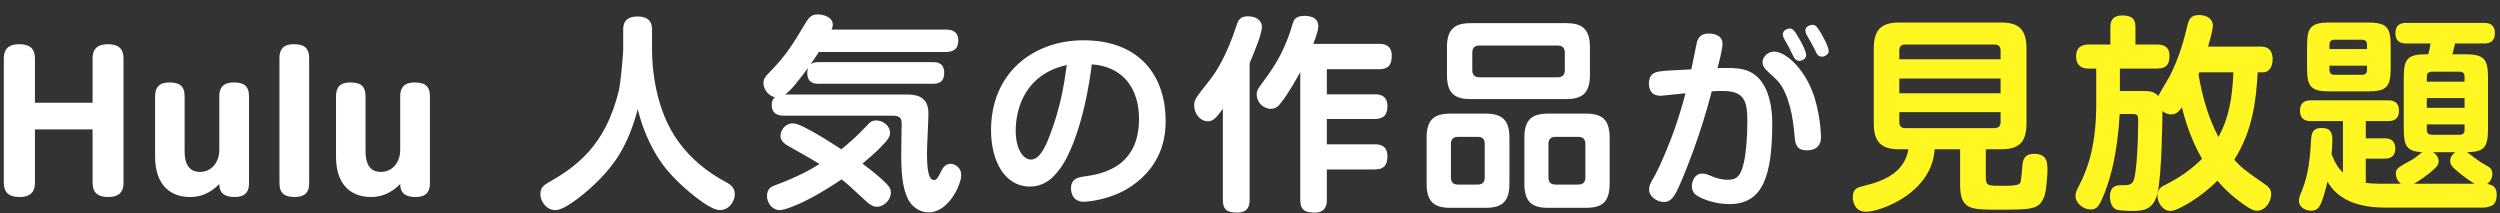
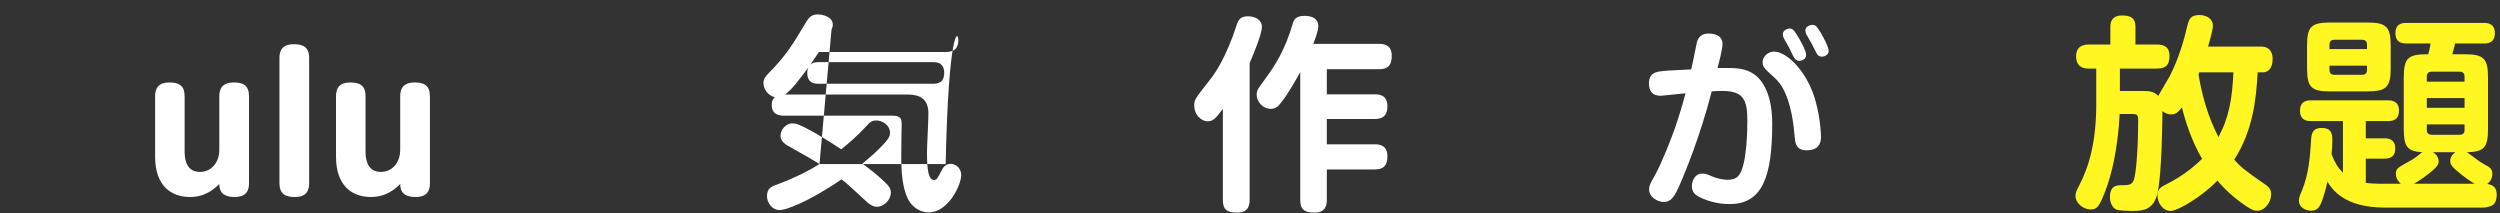
<svg xmlns="http://www.w3.org/2000/svg" width="164" height="14" viewBox="0 0 164 14" fill="none">
  <rect x="0" y="0" width="164" height="14" fill="#333333" stroke="none" />
-   <path d="M2.292 6.739H6.073V3.845C6.073 3.519 6.131 2.9 7.076 2.9C7.799 2.9 8.103 3.215 8.103 3.845V11.966C8.103 12.305 8.056 12.923 7.099 12.923C6.376 12.923 6.073 12.608 6.073 11.978V8.489H2.292V11.966C2.292 12.305 2.234 12.923 1.289 12.923C0.554 12.923 0.25 12.608 0.25 11.978V3.845C0.25 3.519 0.309 2.9 1.254 2.9C1.989 2.9 2.292 3.215 2.292 3.845V6.739Z" fill="white" />
  <path d="M10.175 10.274V6.319C10.175 5.771 10.408 5.409 11.108 5.409C11.726 5.409 12.111 5.596 12.111 6.319V9.866C12.111 10.228 12.111 11.278 13.115 11.278C13.85 11.278 14.387 10.683 14.387 9.819V6.319C14.387 5.946 14.48 5.409 15.332 5.409C15.95 5.409 16.335 5.596 16.335 6.319V12.013C16.335 12.375 16.253 12.923 15.402 12.923C14.935 12.923 14.387 12.818 14.387 12.071C14.083 12.363 13.5 12.923 12.461 12.923C11.248 12.923 10.175 12.211 10.175 10.274Z" fill="white" />
  <path d="M20.28 3.81V12.013C20.28 12.386 20.198 12.923 19.347 12.923C18.728 12.923 18.332 12.736 18.332 12.013V3.81C18.332 3.437 18.425 2.9 19.265 2.9C19.883 2.9 20.28 3.087 20.28 3.81Z" fill="white" />
  <path d="M22.042 10.274V6.319C22.042 5.771 22.275 5.409 22.976 5.409C23.594 5.409 23.979 5.596 23.979 6.319V9.866C23.979 10.228 23.979 11.278 24.982 11.278C25.718 11.278 26.254 10.683 26.254 9.819V6.319C26.254 5.946 26.348 5.409 27.199 5.409C27.818 5.409 28.203 5.596 28.203 6.319V12.013C28.203 12.375 28.121 12.923 27.269 12.923C26.803 12.923 26.254 12.818 26.254 12.071C25.951 12.363 25.367 12.923 24.329 12.923C23.116 12.923 22.042 12.211 22.042 10.274Z" fill="white" />
-   <path d="M40.881 3.274V1.967C40.881 1.722 40.881 1.082 41.821 1.082C42.76 1.082 42.773 1.695 42.773 1.967V3.274C42.773 4.308 42.937 7.181 44.543 9.345C45.333 10.42 46.381 11.278 47.551 11.904C47.878 12.081 48.205 12.272 48.205 12.748C48.205 13.129 47.892 13.783 47.211 13.783C46.544 13.783 44.883 12.408 43.998 11.428C42.91 10.23 42.229 8.732 41.834 7.167C41.194 9.617 40.241 10.829 39.37 11.727C38.594 12.53 37.111 13.783 36.43 13.783C35.858 13.783 35.45 13.225 35.45 12.735C35.45 12.299 35.695 12.136 35.953 11.986C37.723 10.979 39.711 9.617 40.595 5.942C40.731 5.356 40.881 3.492 40.881 3.274Z" fill="white" />
-   <path d="M53.759 10.761C53.309 10.475 52.534 10.039 51.88 9.672C51.567 9.508 51.2 9.29 51.2 8.923C51.2 8.528 51.526 8.093 51.989 8.093C52.207 8.093 52.438 8.161 53.187 8.569C53.595 8.787 54.099 9.086 55.188 9.794C55.664 9.399 56.114 9.045 56.89 8.215C57.053 8.025 57.189 7.902 57.489 7.902C57.91 7.902 58.387 8.242 58.387 8.705C58.387 8.964 58.251 9.182 57.706 9.726C57.352 10.08 56.944 10.434 56.577 10.733C57.189 11.196 57.584 11.496 58.128 12.027C58.36 12.258 58.441 12.421 58.441 12.626C58.441 13.143 57.951 13.565 57.529 13.565C57.243 13.565 56.985 13.347 56.903 13.279C55.692 12.163 55.569 12.04 55.202 11.768C52.928 13.32 51.499 13.783 51.159 13.783C50.669 13.783 50.315 13.333 50.315 12.857C50.315 12.353 50.628 12.231 50.859 12.149C52.357 11.591 53.214 11.101 53.759 10.761ZM54.548 1.94H62.035C62.226 1.94 62.865 1.94 62.865 2.648C62.865 3.178 62.593 3.41 62.035 3.41H53.718C53.418 3.873 53.255 4.104 53.16 4.24C53.241 4.172 53.377 4.077 53.65 4.077H61.246C61.763 4.077 61.94 4.376 61.94 4.771C61.94 5.18 61.79 5.493 61.246 5.493H53.65C53.16 5.493 52.956 5.22 52.956 4.785C52.956 4.594 52.996 4.512 53.024 4.431C52.261 5.452 51.989 5.806 51.513 6.2H59.394C59.939 6.2 60.905 6.2 60.905 7.439C60.905 7.848 60.81 9.631 60.81 9.998C60.81 11.06 60.892 11.809 61.273 11.809C61.45 11.809 61.532 11.659 61.736 11.237C61.845 11.033 61.994 10.747 62.362 10.747C62.648 10.747 63.056 10.992 63.056 11.482C63.056 12.122 62.226 13.932 60.919 13.932C60.334 13.932 59.816 13.565 59.558 13.048C59.19 12.285 59.122 11.291 59.122 10.203C59.122 9.971 59.136 9.209 59.136 8.923C59.136 8.8 59.149 8.256 59.149 8.147C59.149 7.902 59.149 7.589 58.591 7.589H51.445C51.2 7.589 50.628 7.562 50.628 6.895C50.628 6.554 50.75 6.459 50.832 6.377C50.383 6.282 50.083 5.833 50.083 5.465C50.083 5.193 50.192 5.03 50.437 4.785C51.526 3.696 52.016 2.893 52.765 1.64C53.024 1.205 53.173 0.946 53.65 0.946C54.017 0.946 54.63 1.123 54.63 1.613C54.63 1.736 54.603 1.817 54.548 1.94Z" fill="white" />
-   <path d="M71.623 4.223C71.206 7.509 70.397 9.683 69.778 10.707C69.158 11.706 68.489 12.237 67.553 12.237C65.91 12.237 65.012 10.556 65.012 8.546C65.012 4.69 67.882 2.643 71.067 2.643C74.922 2.643 76.465 5.158 76.465 7.914C76.465 8.546 76.465 10.732 74.164 12.249C72.862 13.121 71.307 13.235 71.105 13.235C70.271 13.235 70.258 12.464 70.258 12.363C70.258 11.706 70.726 11.63 71.194 11.567C72.205 11.415 74.72 11.023 74.72 7.8C74.72 5.727 73.595 4.349 71.623 4.223ZM69.98 4.261C69.689 4.337 69.146 4.463 68.539 4.829C67.085 5.727 66.63 7.332 66.63 8.571C66.63 9.784 67.123 10.467 67.629 10.467C68.16 10.467 68.539 9.759 68.88 8.849C69.576 7.004 69.79 5.638 69.98 4.261Z" fill="white" />
+   <path d="M53.759 10.761C53.309 10.475 52.534 10.039 51.88 9.672C51.567 9.508 51.2 9.29 51.2 8.923C51.2 8.528 51.526 8.093 51.989 8.093C52.207 8.093 52.438 8.161 53.187 8.569C53.595 8.787 54.099 9.086 55.188 9.794C55.664 9.399 56.114 9.045 56.89 8.215C57.053 8.025 57.189 7.902 57.489 7.902C57.91 7.902 58.387 8.242 58.387 8.705C58.387 8.964 58.251 9.182 57.706 9.726C57.352 10.08 56.944 10.434 56.577 10.733C57.189 11.196 57.584 11.496 58.128 12.027C58.36 12.258 58.441 12.421 58.441 12.626C58.441 13.143 57.951 13.565 57.529 13.565C57.243 13.565 56.985 13.347 56.903 13.279C55.692 12.163 55.569 12.04 55.202 11.768C52.928 13.32 51.499 13.783 51.159 13.783C50.669 13.783 50.315 13.333 50.315 12.857C50.315 12.353 50.628 12.231 50.859 12.149C52.357 11.591 53.214 11.101 53.759 10.761ZH62.035C62.226 1.94 62.865 1.94 62.865 2.648C62.865 3.178 62.593 3.41 62.035 3.41H53.718C53.418 3.873 53.255 4.104 53.16 4.24C53.241 4.172 53.377 4.077 53.65 4.077H61.246C61.763 4.077 61.94 4.376 61.94 4.771C61.94 5.18 61.79 5.493 61.246 5.493H53.65C53.16 5.493 52.956 5.22 52.956 4.785C52.956 4.594 52.996 4.512 53.024 4.431C52.261 5.452 51.989 5.806 51.513 6.2H59.394C59.939 6.2 60.905 6.2 60.905 7.439C60.905 7.848 60.81 9.631 60.81 9.998C60.81 11.06 60.892 11.809 61.273 11.809C61.45 11.809 61.532 11.659 61.736 11.237C61.845 11.033 61.994 10.747 62.362 10.747C62.648 10.747 63.056 10.992 63.056 11.482C63.056 12.122 62.226 13.932 60.919 13.932C60.334 13.932 59.816 13.565 59.558 13.048C59.19 12.285 59.122 11.291 59.122 10.203C59.122 9.971 59.136 9.209 59.136 8.923C59.136 8.8 59.149 8.256 59.149 8.147C59.149 7.902 59.149 7.589 58.591 7.589H51.445C51.2 7.589 50.628 7.562 50.628 6.895C50.628 6.554 50.75 6.459 50.832 6.377C50.383 6.282 50.083 5.833 50.083 5.465C50.083 5.193 50.192 5.03 50.437 4.785C51.526 3.696 52.016 2.893 52.765 1.64C53.024 1.205 53.173 0.946 53.65 0.946C54.017 0.946 54.63 1.123 54.63 1.613C54.63 1.736 54.603 1.817 54.548 1.94Z" fill="white" />
  <path d="M81.976 4.145V13.116C81.976 13.456 81.894 13.946 81.172 13.946C80.478 13.946 80.22 13.742 80.22 13.116V7.14C79.798 7.698 79.607 7.956 79.24 7.956C78.763 7.956 78.341 7.494 78.341 6.936C78.341 6.541 78.368 6.514 79.403 5.193C79.73 4.785 80.451 3.709 81.118 1.667C81.227 1.327 81.349 1.069 81.867 1.069C82.329 1.069 82.779 1.286 82.779 1.763C82.779 2.266 82.221 3.546 81.976 4.145ZM86.155 2.879H90.47C90.674 2.879 91.3 2.879 91.3 3.655C91.3 4.281 91.055 4.54 90.47 4.54H87.04V6.187H90.184C90.497 6.187 91.014 6.241 91.014 6.976C91.014 7.48 90.81 7.807 90.184 7.807H87.04V9.467H90.184C90.388 9.467 91.014 9.467 91.014 10.243C91.014 10.87 90.756 11.115 90.184 11.115H87.04V13.116C87.04 13.415 86.985 13.946 86.236 13.946C85.583 13.946 85.297 13.755 85.297 13.116V4.73C85.079 5.111 84.548 6.105 84.017 6.759C83.881 6.936 83.704 7.14 83.364 7.14C82.86 7.14 82.438 6.704 82.438 6.187C82.438 6.037 82.466 5.901 82.67 5.629C83.446 4.567 84.058 3.75 84.616 2.144C84.657 2.021 84.821 1.463 84.875 1.354C85.011 1.109 85.283 1.041 85.556 1.041C85.842 1.041 86.481 1.082 86.481 1.736C86.481 2.035 86.236 2.648 86.155 2.879Z" fill="white" />
-   <path d="M104.3 3.097V4.921C104.3 6.16 103.742 6.5 102.721 6.5H96.487C95.479 6.5 94.921 6.173 94.921 4.921V3.097C94.921 1.858 95.479 1.518 96.487 1.518H102.721C103.742 1.518 104.3 1.858 104.3 3.097ZM97.045 5.071H102.19C102.503 5.071 102.653 4.894 102.653 4.608V3.451C102.653 3.151 102.503 2.988 102.19 2.988H97.045C96.718 2.988 96.582 3.165 96.582 3.451V4.608C96.582 4.894 96.732 5.071 97.045 5.071ZM99.019 9.032V12.054C99.019 13.279 98.488 13.633 97.439 13.633H95.153C94.118 13.633 93.587 13.279 93.587 12.054V9.032C93.587 7.82 94.104 7.453 95.153 7.453H97.439C98.474 7.453 99.019 7.807 99.019 9.032ZM97.399 11.646V9.44C97.399 9.127 97.249 8.977 96.936 8.977H95.643C95.343 8.977 95.18 9.127 95.18 9.44V11.646C95.18 11.945 95.329 12.108 95.643 12.108H96.936C97.263 12.108 97.399 11.931 97.399 11.646ZM105.593 9.032V12.054C105.593 13.279 105.076 13.633 104.028 13.633H101.564C100.53 13.633 99.999 13.279 99.999 12.054V9.032C99.999 7.82 100.516 7.453 101.564 7.453H104.028C105.063 7.453 105.593 7.807 105.593 9.032ZM104.001 11.646V9.44C104.001 9.127 103.837 8.977 103.538 8.977H102.041C101.741 8.977 101.578 9.127 101.578 9.44V11.646C101.578 11.945 101.727 12.108 102.041 12.108H103.538C103.865 12.108 104.001 11.931 104.001 11.646Z" fill="white" />
  <path d="M110.949 4.551C111 4.337 111.303 2.832 111.316 2.769C111.429 2.352 111.72 2.2 112.087 2.2C112.264 2.2 112.997 2.226 112.997 2.883C112.997 3.199 112.769 4.109 112.668 4.463C113.818 4.45 114.463 4.438 115.082 4.88C115.322 5.044 116.258 5.79 116.258 8.091C116.258 11.567 115.626 13.387 113.464 13.387C112.782 13.387 112.112 13.235 111.493 12.932C111.24 12.806 110.987 12.629 110.987 12.211C110.987 11.908 111.164 11.39 111.644 11.39C111.846 11.39 111.897 11.39 112.428 11.617C112.681 11.718 113.06 11.794 113.338 11.794C113.957 11.794 114.198 11.516 114.387 10.707C114.539 10.05 114.627 9.089 114.627 7.952C114.627 6.599 114.412 5.967 112.997 5.967C112.769 5.967 112.605 5.967 112.289 5.992C111.556 8.874 110.519 11.402 110.102 12.325C109.736 13.121 109.483 13.248 109.141 13.248C108.686 13.248 108.181 12.881 108.181 12.451C108.181 12.173 108.269 12.009 108.547 11.529C109.002 10.707 109.609 9.178 109.912 8.306C110.089 7.787 110.304 7.117 110.57 6.119C110.38 6.144 108.977 6.283 108.939 6.283C108.712 6.283 108.446 6.22 108.307 6.005C108.181 5.815 108.168 5.588 108.168 5.487C108.168 4.817 108.611 4.741 108.787 4.703C109.103 4.64 109.584 4.615 110.949 4.551ZM117.358 3.11C117.307 3.022 117.067 2.592 117.016 2.504C116.978 2.428 116.953 2.327 116.953 2.251C116.953 1.998 117.231 1.872 117.408 1.872C117.585 1.872 117.686 1.935 118.053 2.58C118.204 2.845 118.483 3.363 118.483 3.603C118.483 3.907 118.154 3.995 118.028 3.995C117.838 3.995 117.724 3.831 117.686 3.768C117.585 3.603 117.433 3.249 117.358 3.11ZM115.917 3.54C116.131 3.388 116.308 3.388 116.397 3.388C117.092 3.388 118.242 4.374 118.874 5.954C119.418 7.332 119.456 8.874 119.456 8.963C119.456 9.178 119.456 9.86 118.52 9.86C117.825 9.86 117.775 9.393 117.737 9.039C117.674 8.293 117.535 6.751 116.89 5.676C116.713 5.373 116.41 5.095 116.283 4.981C115.79 4.539 115.626 4.387 115.626 4.084C115.626 3.806 115.828 3.603 115.917 3.54ZM118.836 2.845C118.786 2.756 118.546 2.327 118.495 2.251C118.457 2.175 118.432 2.061 118.432 1.985C118.432 1.771 118.697 1.631 118.9 1.631C119.102 1.631 119.19 1.733 119.443 2.15C119.582 2.39 119.961 3.072 119.961 3.338C119.961 3.603 119.683 3.717 119.519 3.717C119.355 3.717 119.228 3.629 119.165 3.49C119.115 3.388 118.887 2.933 118.836 2.845Z" fill="white" />
-   <path d="M130.271 9.794V11.673C130.271 12.19 130.448 12.19 131.319 12.19C131.714 12.19 132.272 12.19 132.463 12.068C132.572 11.986 132.585 11.877 132.667 10.87C132.708 10.243 133.007 10.094 133.443 10.094C134.273 10.094 134.314 10.624 134.314 11.169C134.314 11.428 134.246 12.571 134.083 12.952C133.729 13.755 133.266 13.755 130.952 13.755C129.264 13.755 128.583 13.728 128.583 12.122V9.794H126.909C126.745 12.68 123.329 13.892 122.417 13.892C121.804 13.892 121.545 13.429 121.545 12.925C121.545 12.394 121.845 12.299 122.226 12.204C123.669 11.863 124.935 11.278 125.194 9.794H124.608C123.492 9.794 122.92 9.399 122.92 8.106V3.178C122.92 1.831 123.533 1.477 124.608 1.477H131.251C132.327 1.477 132.939 1.831 132.939 3.178V8.106C132.939 9.399 132.381 9.794 131.251 9.794H130.271ZM131.238 6.119V5.152H124.595V6.119H131.238ZM124.595 3.886H131.238V3.315C131.238 3.015 131.061 2.92 130.843 2.92H124.989C124.704 2.92 124.595 3.07 124.595 3.315V3.886ZM131.238 8.011V7.358H124.595V8.011C124.595 8.229 124.69 8.406 124.989 8.406H130.843C131.101 8.406 131.238 8.27 131.238 8.011Z" fill="#FFF622" />
  <path d="M144.85 3.056H148.321C149.002 3.056 149.084 3.573 149.084 3.886C149.084 4.472 148.784 4.744 148.471 4.744H148.103C148.008 6.432 147.818 8.528 146.565 10.475C146.987 10.951 147.26 11.183 148.553 12.068C148.893 12.299 148.988 12.462 148.988 12.748C148.988 13.238 148.594 13.823 148.076 13.823C147.886 13.823 147.695 13.823 146.701 13.048C146.089 12.571 145.694 12.122 145.463 11.85C144.401 12.939 142.849 13.837 142.4 13.837C141.869 13.837 141.529 13.293 141.529 12.816C141.529 12.394 141.787 12.244 142.1 12.095C142.972 11.659 143.761 11.101 144.455 10.42C143.761 9.222 143.353 7.943 143.135 7.044C142.89 7.371 142.713 7.507 142.441 7.507C142.236 7.507 142.019 7.426 141.855 7.289C141.855 7.861 141.814 11.4 141.542 12.626C141.297 13.783 140.562 13.837 139.909 13.837C139.405 13.837 138.956 13.796 138.847 13.755C138.588 13.66 138.411 13.293 138.411 12.939C138.411 12.149 138.888 12.149 139.201 12.149C139.555 12.149 139.813 12.149 139.95 11.877C140.167 11.428 140.263 9.222 140.263 8.079V7.848C140.263 7.534 140.167 7.48 139.895 7.48H139.051C139.01 8.378 138.833 10.189 138.411 11.618C138.234 12.244 137.921 13.102 137.69 13.442C137.554 13.66 137.377 13.742 137.159 13.742C136.655 13.742 136.152 13.32 136.152 12.857C136.152 12.653 136.22 12.503 136.369 12.217C137.036 10.951 137.513 9.331 137.513 6.84V4.499H136.982C136.465 4.499 136.192 4.199 136.192 3.709C136.192 3.015 136.683 2.92 137.036 2.92H138.439V1.749C138.439 1.273 138.697 1.014 139.201 1.014C139.705 1.014 140.086 1.137 140.086 1.749V2.92H141.501C141.774 2.92 142.318 2.961 142.318 3.655C142.318 4.186 142.155 4.499 141.501 4.499H139.065V5.969H140.549C140.957 5.969 141.297 5.983 141.583 6.296C141.692 6.078 142.236 5.18 142.345 4.975C142.972 3.75 143.298 2.498 143.475 1.749C143.598 1.259 143.693 0.987 144.278 0.987C144.728 0.987 145.163 1.218 145.163 1.667C145.163 1.967 145 2.525 144.85 3.056ZM146.511 4.744H144.278C144.251 4.812 144.251 4.826 144.224 4.88C144.455 6.309 144.864 7.711 145.531 8.991C146.211 7.739 146.443 6.445 146.511 4.744Z" fill="#FFF622" />
  <path d="M157.687 8.46V5.084C157.687 3.75 158 3.56 159.293 3.56C159.361 3.328 159.388 3.206 159.443 2.852H157.864C157.673 2.852 157.142 2.852 157.142 2.185C157.142 1.518 157.619 1.504 157.864 1.504H162.941C163.132 1.504 163.663 1.504 163.663 2.171C163.663 2.852 163.145 2.852 162.941 2.852H161.049C161.008 3.097 160.899 3.437 160.872 3.56H161.689C162.928 3.56 163.213 3.832 163.213 5.084V8.46C163.213 9.699 162.941 9.958 161.839 9.985C162.642 10.584 162.642 10.597 163.132 10.87C163.281 10.951 163.499 11.074 163.499 11.4C163.499 11.564 163.445 11.863 163.159 12.068C163.445 12.122 163.785 12.204 163.785 12.775C163.785 12.939 163.758 13.32 163.499 13.47C163.363 13.538 163.132 13.619 162.887 13.619H156.462C153.753 13.619 152.99 12.408 152.677 11.918C152.582 12.421 152.378 13.048 152.269 13.32C152.133 13.619 151.983 13.823 151.616 13.823C151.33 13.823 150.812 13.66 150.812 13.17C150.812 12.952 150.867 12.83 151.003 12.517C151.452 11.4 151.534 10.366 151.616 9.073C151.643 8.773 151.711 8.392 152.296 8.392C152.909 8.392 153.004 8.732 153.004 9.195C153.004 9.563 152.977 9.862 152.95 10.121C153.181 10.706 153.385 11.019 153.698 11.332V7.943H151.602C151.411 7.943 150.88 7.943 150.88 7.262C150.88 6.582 151.411 6.582 151.602 6.582H156.652C156.829 6.582 157.374 6.582 157.374 7.262C157.374 7.943 156.843 7.943 156.652 7.943H155.196V9.073H156.407C156.584 9.073 157.129 9.073 157.129 9.74C157.129 10.407 156.598 10.407 156.407 10.407H155.196V11.999C155.536 12.04 155.944 12.054 156.121 12.054H157.496C157.169 11.782 157.169 11.469 157.169 11.387C157.169 11.06 157.319 10.992 157.918 10.652C158.068 10.57 158.34 10.434 158.585 10.23C158.817 10.053 158.83 10.026 158.898 9.985C157.905 9.93 157.687 9.604 157.687 8.46ZM161.675 7.072V6.432H159.198V7.072H161.675ZM161.675 8.161H159.198V8.501C159.198 8.596 159.198 8.841 159.524 8.841H161.349C161.675 8.841 161.675 8.61 161.675 8.501V8.161ZM161.076 9.985H159.606C159.974 10.216 159.974 10.516 159.974 10.584C159.974 10.788 159.878 10.938 159.456 11.291C159.279 11.441 158.735 11.85 158.354 12.054H162.342C162.029 11.877 161.73 11.659 161.457 11.441C160.818 10.938 160.736 10.788 160.736 10.556C160.736 10.488 160.736 10.216 161.076 9.985ZM159.198 5.03V5.356H161.675V5.03C161.675 4.839 161.594 4.703 161.349 4.703H159.524C159.252 4.703 159.198 4.88 159.198 5.03ZM156.829 3.002V4.472C156.829 5.71 156.557 5.996 155.291 5.996H152.868C151.629 5.996 151.343 5.738 151.343 4.472V3.002C151.343 1.763 151.602 1.477 152.868 1.477H155.291C156.557 1.477 156.829 1.763 156.829 3.002ZM152.813 2.947V3.219H155.277V2.947C155.277 2.716 155.168 2.607 154.951 2.607H153.14C152.936 2.607 152.813 2.702 152.813 2.947ZM155.277 4.308H152.813V4.581C152.813 4.798 152.922 4.907 153.14 4.907H154.951C155.155 4.907 155.277 4.812 155.277 4.581V4.308Z" fill="#FFF622" />
</svg>